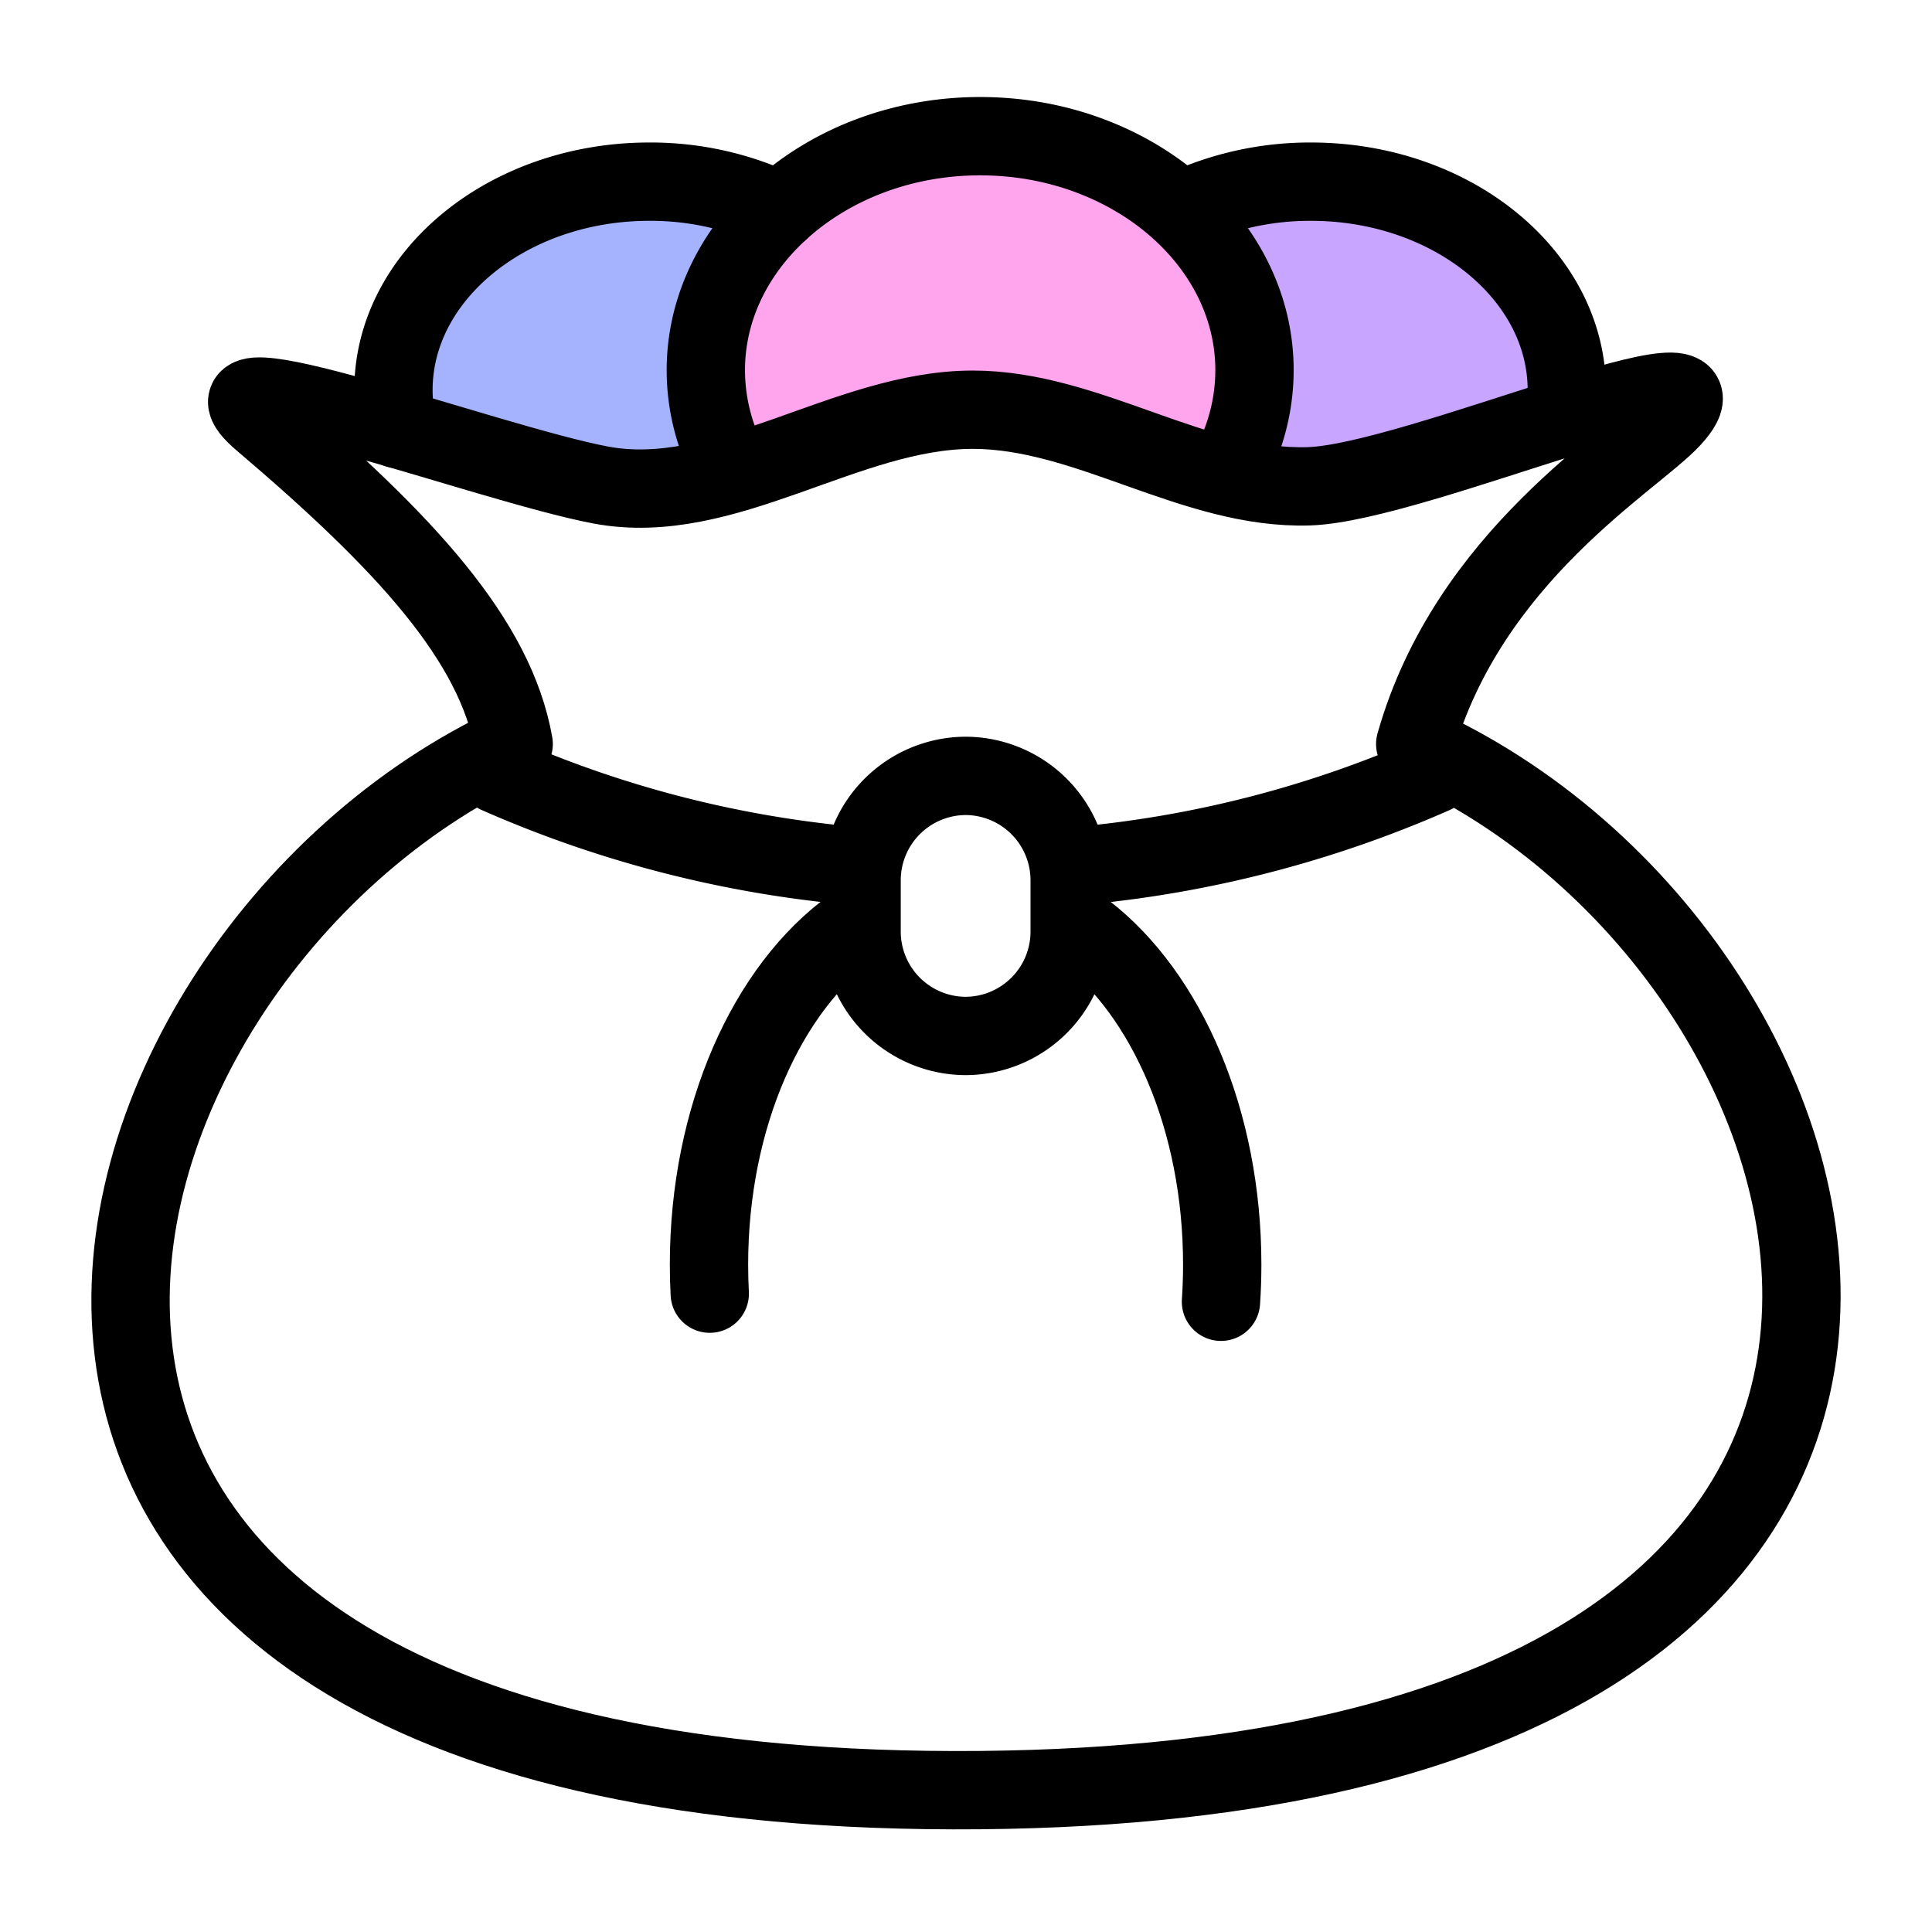
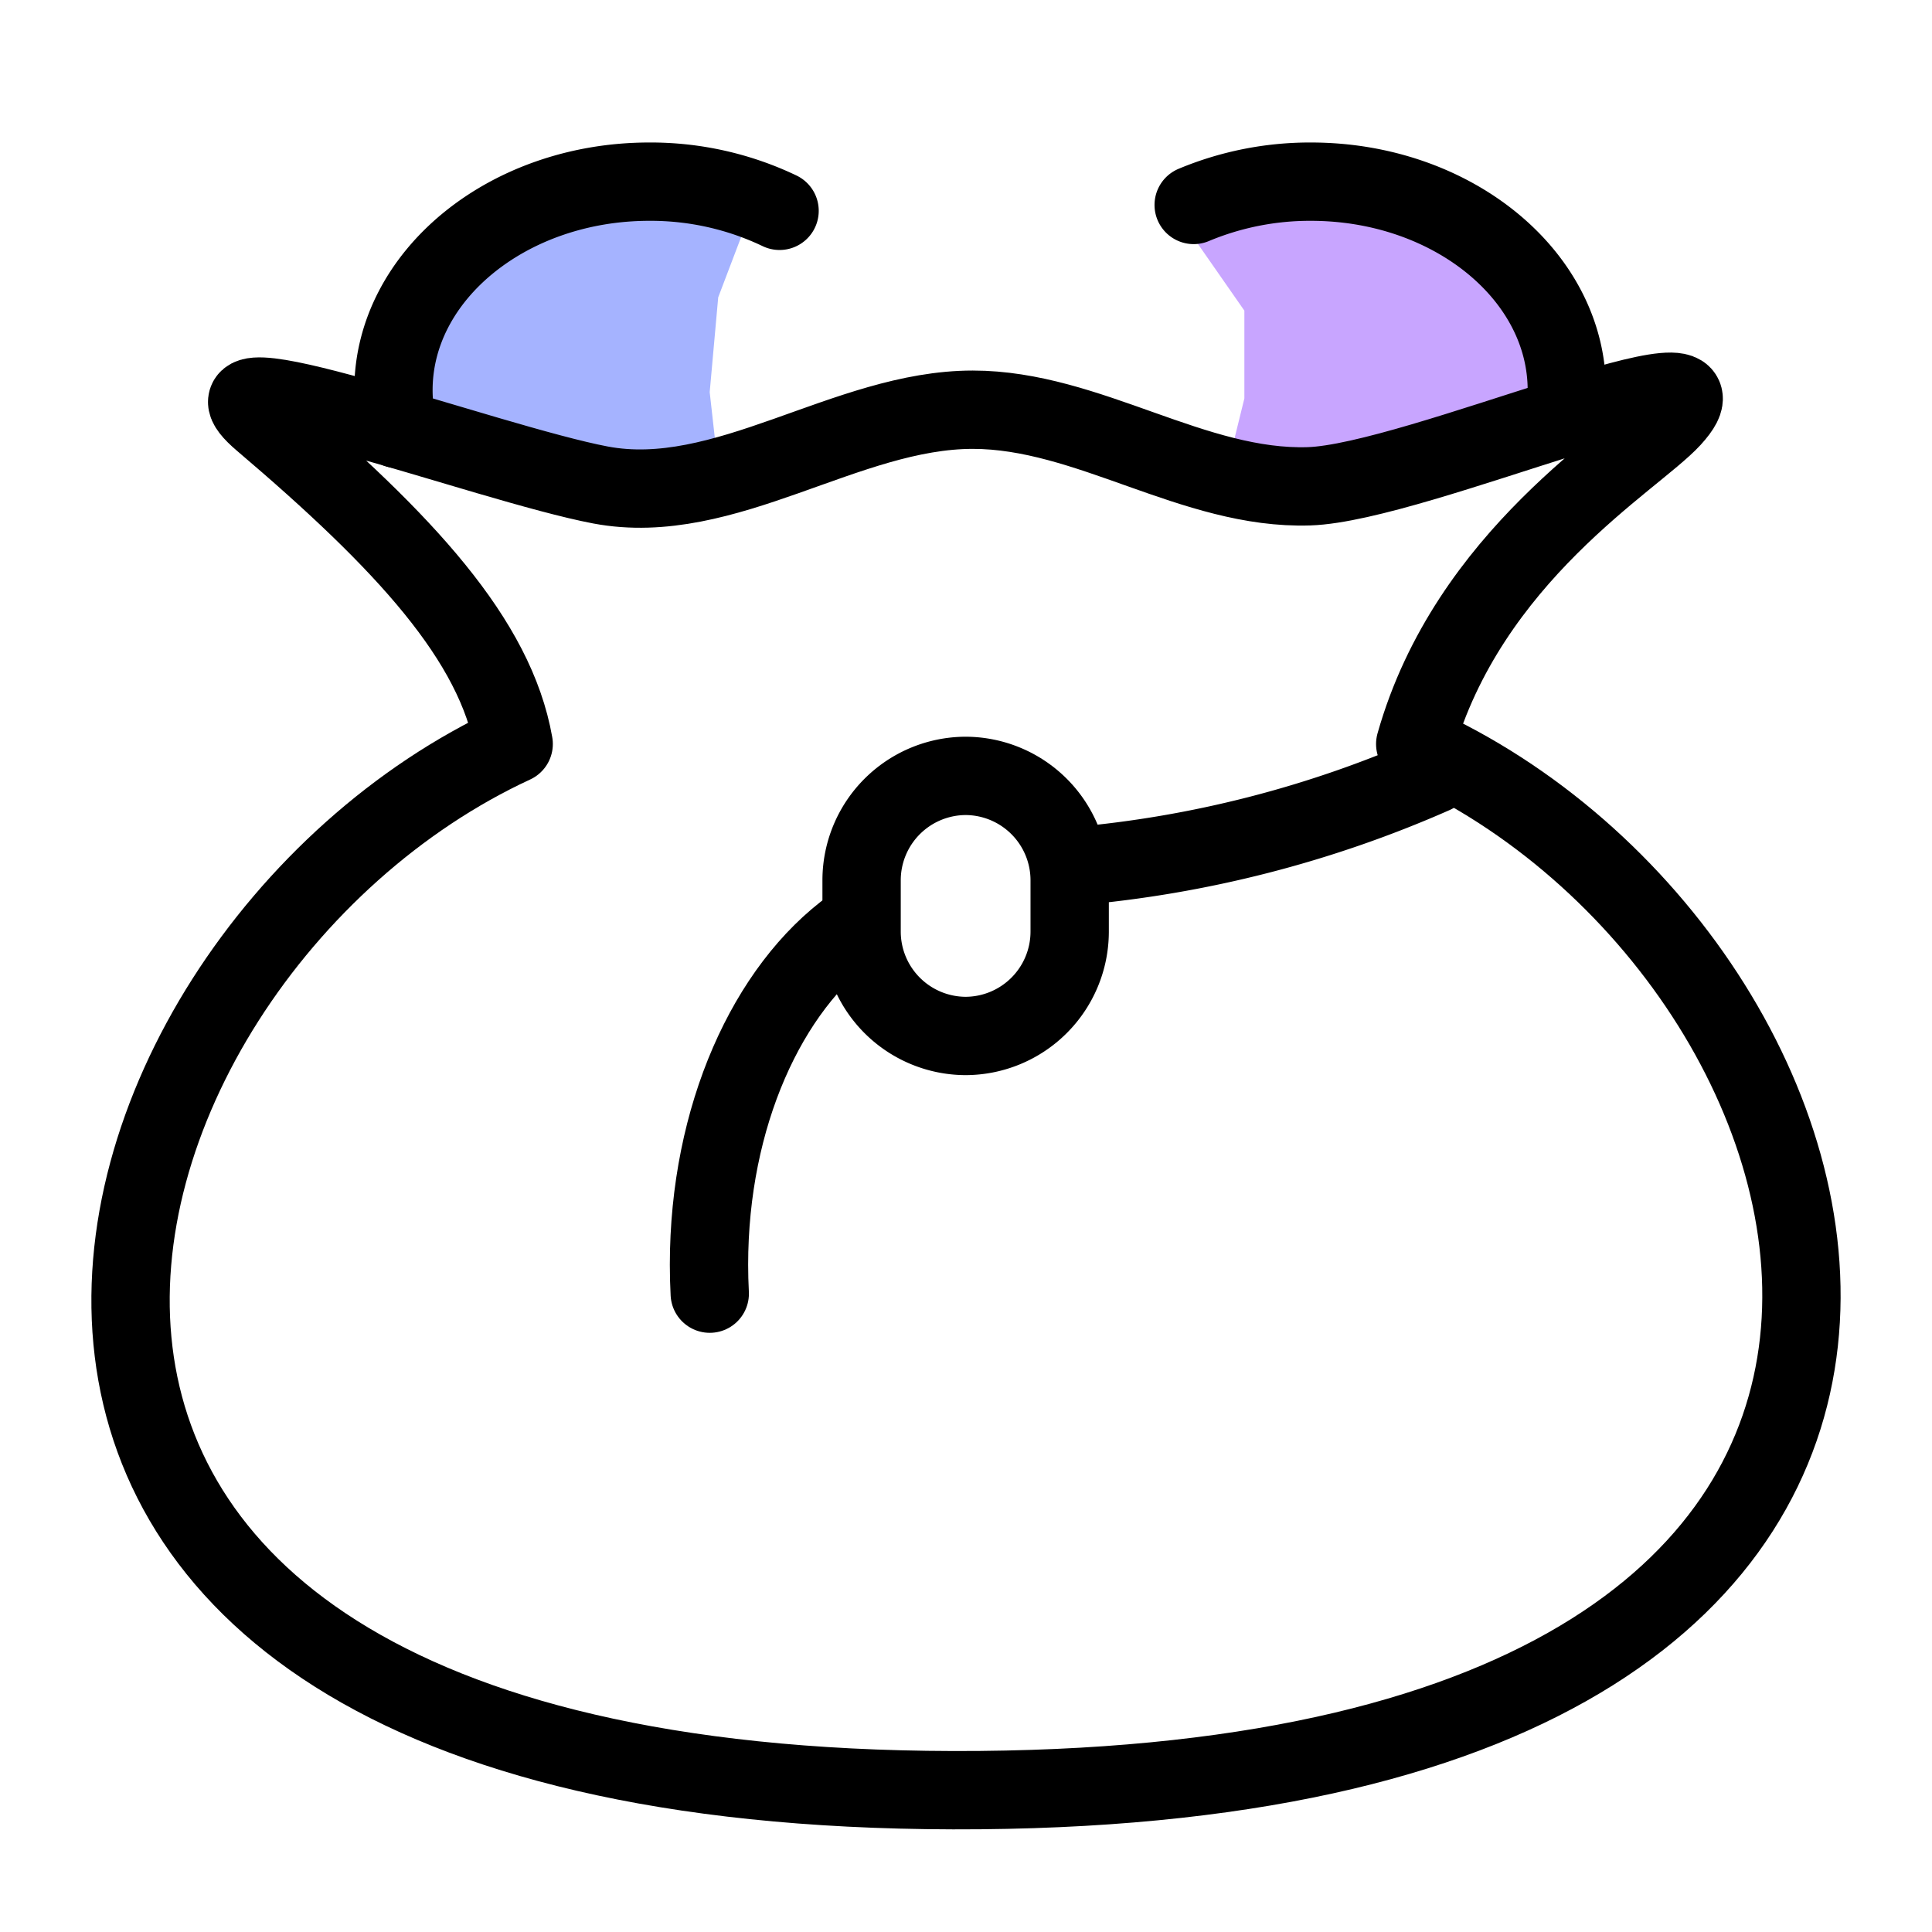
<svg xmlns="http://www.w3.org/2000/svg" width="74" height="74" viewBox="0 0 74 74">
  <g id="그룹_148" data-name="그룹 148" transform="translate(-846 -5687)">
    <g id="그룹_128" data-name="그룹 128" transform="translate(0 653.57)">
      <path id="패스_201" data-name="패스 201" d="M861.352,5049.7l5.77,1.659,3.91.458,2.477-.458-.326-2.908.326-3.632.962-2.531v-1.213l-4.106-.635-3.5.635-3.222,1.555-2.287,3.349Z" fill="#a5b3ff" />
      <path id="패스_202" data-name="패스 202" d="M892.959,5051.547l3.248.6,4.5-.982,4.856-1.744.373-1.3-.716-2.424-2.524-3.055-4.73-1.948h-3.868l-3.259.582,2.823,4.052v3.362Z" fill="#c8a5ff" />
-       <path id="패스_203" data-name="패스 203" d="M874.07,5051.063l7.46-1.976h3.54l6.063,1.976h1.661l.785-3.2-.333-3.261-3.678-4.517-6.8-1.655-3.9,1.36-3.32,2.108-2.857,3.97Z" fill="#ffa5ee" />
      <g id="money-bag_8034013" transform="translate(836 5021.213)">
        <path id="패스_179" data-name="패스 179" d="M335.882,38.536c0-4.4-4.4-7.985-9.8-7.985a11.54,11.54,0,0,0-4.492.892" transform="translate(-265.869 -11.376)" fill="none" stroke="#000" stroke-linecap="round" stroke-linejoin="round" stroke-miterlimit="22.926" stroke-width="3" fill-rule="evenodd" />
        <path id="패스_180" data-name="패스 180" d="M105.624,31.668a11.446,11.446,0,0,0-4.989-1.117c-5.4,0-9.8,3.587-9.8,7.985a6.555,6.555,0,0,0,.172,1.492" transform="translate(-65.765 -11.376)" fill="none" stroke="#000" stroke-linecap="round" stroke-linejoin="round" stroke-miterlimit="22.926" stroke-width="3" fill-rule="evenodd" />
-         <path id="패스_181" data-name="패스 181" d="M201.034,29.97a7.8,7.8,0,0,0,.873-3.573c0-4.937-4.72-8.964-10.508-8.964S180.892,21.46,180.892,26.4a7.789,7.789,0,0,0,.828,3.483" transform="translate(-143.857)" fill="none" stroke="#000" stroke-linecap="round" stroke-linejoin="round" stroke-miterlimit="22.926" stroke-width="3" fill-rule="evenodd" />
        <path id="패스_182" data-name="패스 182" d="M64.206,104.622c18,8.058,26.745,39.673-16.663,40.067-44.783.406-35.727-31.81-17.868-40.069-.7-3.978-4.155-7.721-9.625-12.371C16.7,89.4,28.68,93.883,33,94.7c4.765.9,9.41-2.883,14.259-2.883,4.421,0,8.463,3.076,12.881,2.933,4.118-.133,16.914-5.91,13.893-2.6C72.573,93.744,66.246,97.407,64.206,104.622Z" transform="translate(0 -63.907)" fill="none" stroke="#000" stroke-linecap="round" stroke-linejoin="round" stroke-miterlimit="22.926" stroke-width="3" fill-rule="evenodd" />
-         <path id="패스_183" data-name="패스 183" d="M134.345,204.9a43.287,43.287,0,0,1-13.613-3.516" transform="translate(-91.688 -159.519)" fill="none" stroke="#000" stroke-linecap="round" stroke-linejoin="round" stroke-miterlimit="22.926" stroke-width="3" fill-rule="evenodd" />
        <path id="패스_184" data-name="패스 184" d="M301.092,201.45a43.329,43.329,0,0,1-13.732,3.52" transform="translate(-236.183 -159.574)" fill="none" stroke="#000" stroke-linecap="round" stroke-linejoin="round" stroke-miterlimit="22.926" stroke-width="3" fill-rule="evenodd" />
-         <path id="패스_185" data-name="패스 185" d="M290.256,246.793c3.124,2.414,5.253,7.222,5.253,12.759q0,.712-.048,1.421" transform="translate(-238.695 -198.895)" fill="none" stroke="#000" stroke-linecap="round" stroke-linejoin="round" stroke-miterlimit="22.926" stroke-width="3" fill-rule="evenodd" />
        <path id="패스_186" data-name="패스 186" d="M181.835,259.459q-.029-.554-.029-1.109c0-5.682,2.242-10.6,5.5-12.944" transform="translate(-144.65 -197.692)" fill="none" stroke="#000" stroke-linecap="round" stroke-linejoin="round" stroke-miterlimit="22.926" stroke-width="3" fill-rule="evenodd" />
        <path id="패스_187" data-name="패스 187" d="M229.792,201.9h0a4,4,0,0,1,3.985,3.985v1.992a4,4,0,0,1-3.985,3.985h0a4,4,0,0,1-3.985-3.985v-1.992A4,4,0,0,1,229.792,201.9Z" transform="translate(-182.806 -159.965)" fill="none" stroke="#000" stroke-linecap="round" stroke-linejoin="round" stroke-miterlimit="22.926" stroke-width="3" fill-rule="evenodd" />
      </g>
    </g>
-     <rect id="사각형_99" data-name="사각형 99" width="74" height="74" transform="translate(846 5687)" fill="none" />
  </g>
</svg>